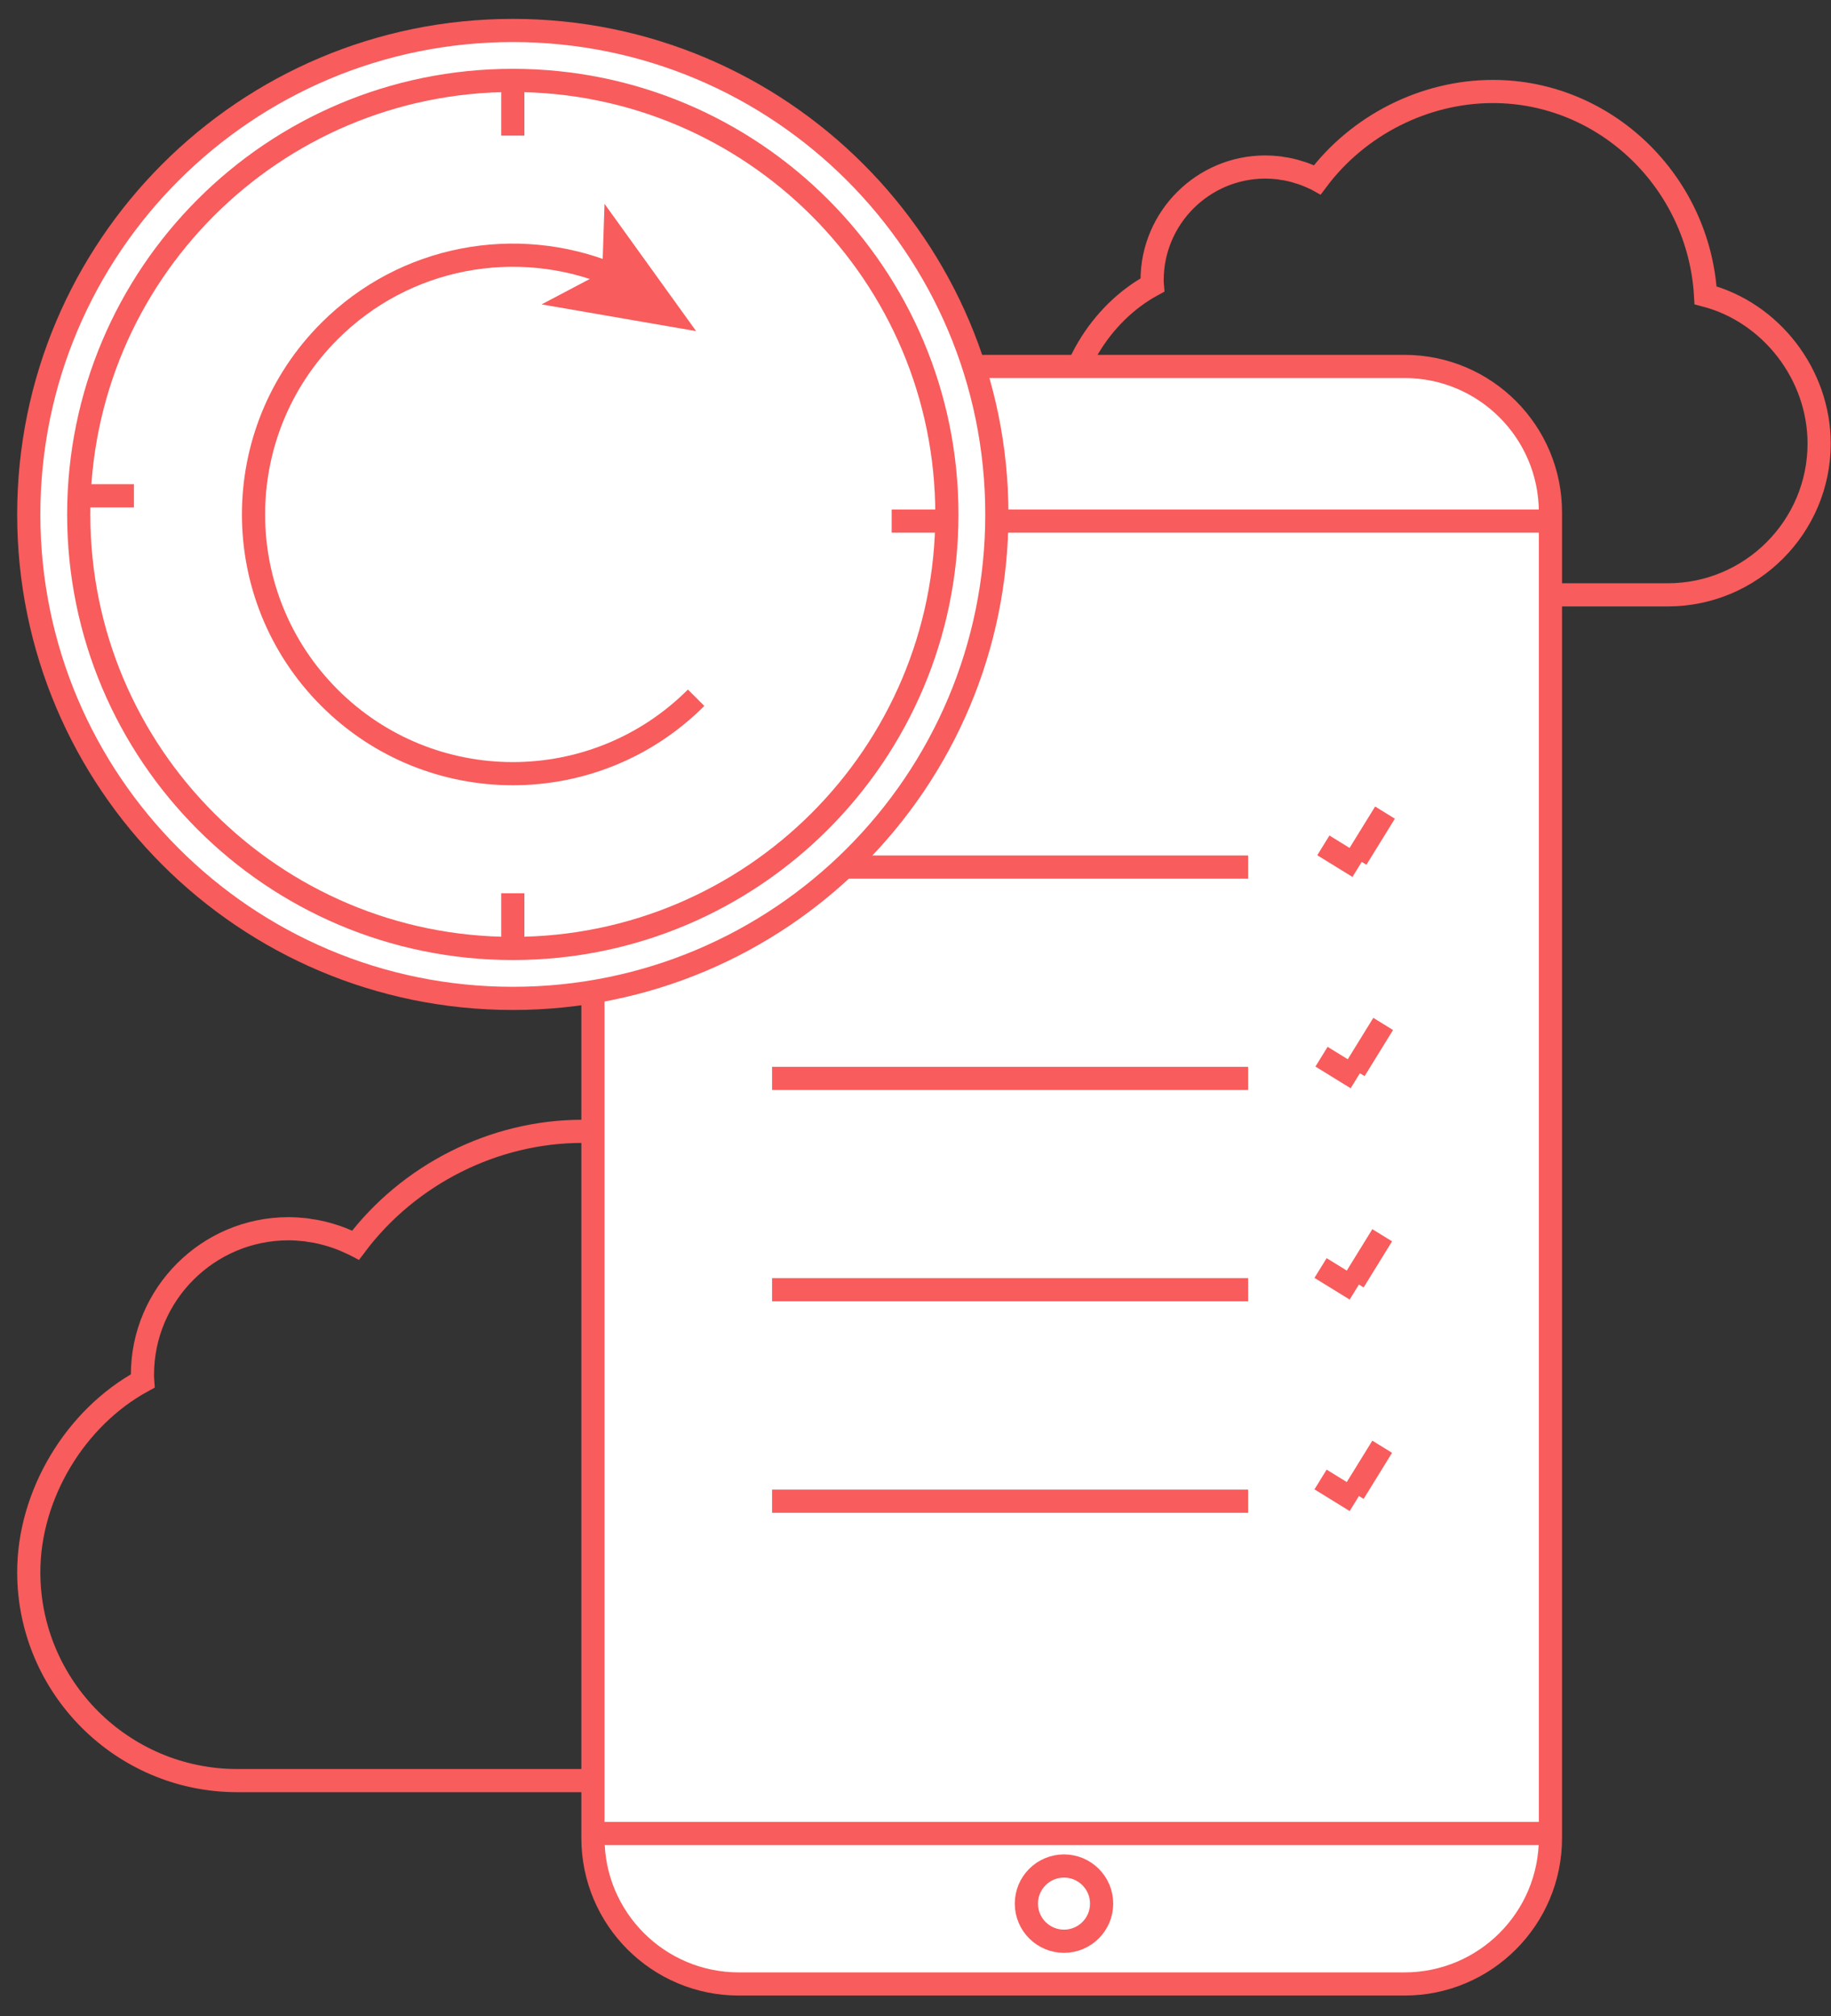
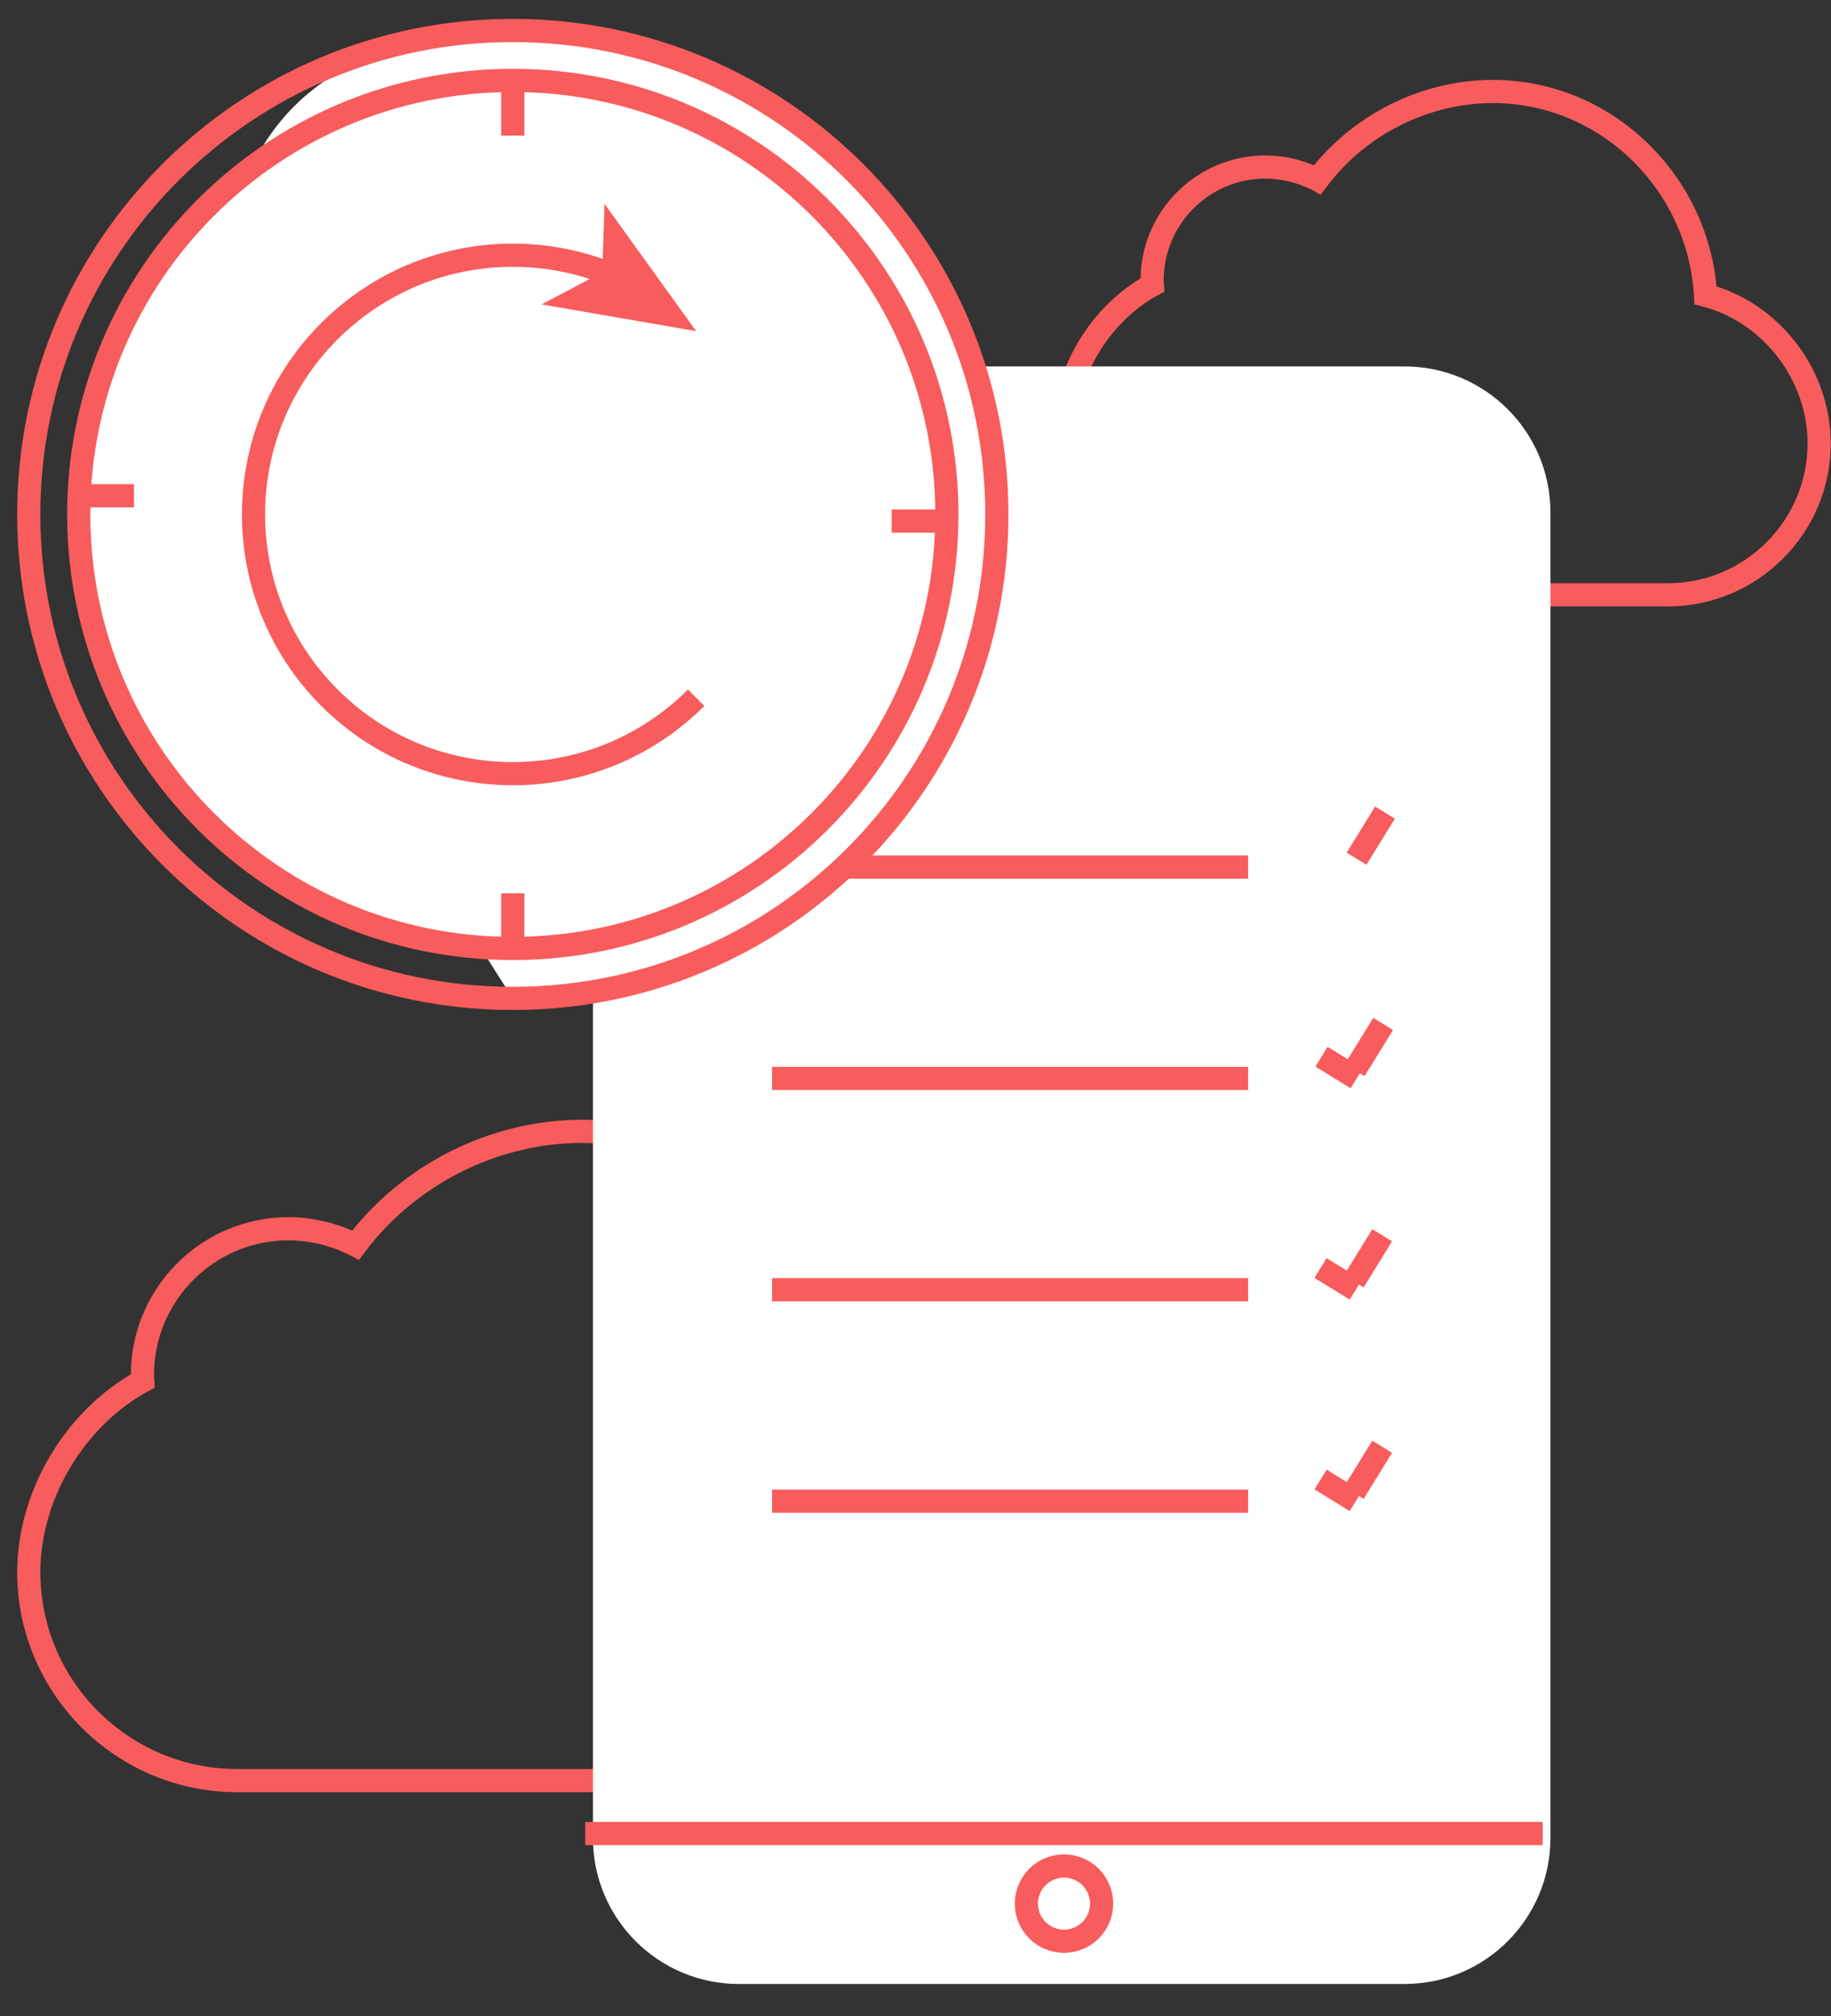
<svg xmlns="http://www.w3.org/2000/svg" width="79px" height="87px" viewBox="0 0 79 87" version="1.1">
  <rect x="0" y="0" width="79" height="87" fill="#333333" stroke="none" />
  <title>Page 1</title>
  <desc>Created with Sketch.</desc>
  <defs />
  <g id="Page-1" stroke="none" stroke-width="1" fill="none" fill-rule="evenodd">
    <g id="eA-one-pager-Copy" transform="translate(-134, -1775)">
      <g id="Page-1" transform="translate(134.926, 1776)">
        <path d="M31.133,75.837 L33.917,75.837 C38.562,75.837 42.341,72.058 42.341,67.413 C42.341,63.569 39.66,60.118 36.02,59.164 C35.651,52.857 30.453,47.82 24.188,47.82 C20.384,47.82 16.704,49.683 14.419,52.727 C14.368,52.7 14.313,52.683 14.262,52.655 C14.122,52.59 13.981,52.526 13.838,52.468 C13.756,52.436 13.677,52.409 13.595,52.378 C13.451,52.33 13.312,52.286 13.164,52.245 C13.082,52.225 13.003,52.201 12.918,52.183 C12.764,52.145 12.603,52.118 12.44,52.098 C12.371,52.084 12.299,52.07 12.227,52.064 C11.994,52.04 11.761,52.023 11.523,52.023 C8.048,52.023 5.22,54.851 5.22,58.326 C5.22,58.415 5.222,58.504 5.229,58.593 C2.316,60.179 0.315,63.508 0.315,66.839 C0.315,71.802 4.35,75.837 9.313,75.837 L12.921,75.837 L31.133,75.837 Z" id="Stroke-1" stroke="#F85C5C" />
        <path d="M68.873,24.669 L71.031,24.669 C74.632,24.669 77.562,21.739 77.562,18.138 C77.562,15.158 75.484,12.483 72.662,11.743 C72.376,6.853 68.345,2.948 63.488,2.948 C60.54,2.948 57.687,4.393 55.915,6.753 C55.876,6.731 55.833,6.719 55.794,6.697 C55.685,6.647 55.576,6.596 55.464,6.552 C55.401,6.527 55.34,6.506 55.277,6.482 C55.165,6.445 55.056,6.411 54.942,6.379 C54.879,6.363 54.818,6.345 54.752,6.331 C54.633,6.302 54.507,6.281 54.381,6.265 C54.327,6.255 54.272,6.243 54.216,6.239 C54.036,6.22 53.855,6.207 53.67,6.207 C50.976,6.207 48.783,8.399 48.783,11.093 C48.783,11.163 48.785,11.231 48.791,11.3 C46.532,12.53 44.981,15.11 44.981,17.693 C44.981,21.54 48.109,24.669 51.957,24.669 L54.754,24.669 L68.873,24.669 Z" id="Stroke-3" stroke="#F85C5C" />
        <path d="M59.672,84.613 L30.954,84.613 C27.476,84.613 24.657,81.794 24.657,78.316 L24.657,20.479 C24.657,17.349 27.194,14.813 30.324,14.813 L59.672,14.813 C63.15,14.813 65.969,17.632 65.969,21.109 L65.969,78.316 C65.969,81.794 63.15,84.613 59.672,84.613" id="Fill-5" fill="#FFFFFF" />
-         <path d="M59.672,84.613 L30.954,84.613 C27.476,84.613 24.657,81.794 24.657,78.316 L24.657,20.479 C24.657,17.349 27.194,14.813 30.324,14.813 L59.672,14.813 C63.15,14.813 65.969,17.632 65.969,21.109 L65.969,78.316 C65.969,81.794 63.15,84.613 59.672,84.613 Z" id="Stroke-7" stroke="#F85C5C" />
        <path d="M32.386,36.416 L52.926,36.416" id="Stroke-9" stroke="#F85C5C" />
        <path d="M32.386,45.536 L52.926,45.536" id="Stroke-11" stroke="#F85C5C" />
        <path d="M32.386,54.655 L52.926,54.655" id="Stroke-13" stroke="#F85C5C" />
-         <path d="M56.171,35.48 L57.689,36.416" id="Stroke-15" stroke="#F85C5C" />
        <path d="M57.603,36.055 L58.831,34.066" id="Stroke-17" stroke="#F85C5C" />
        <path d="M56.092,44.599 L57.611,45.535" id="Stroke-19" stroke="#F85C5C" />
        <path d="M57.525,45.175 L58.752,43.185" id="Stroke-21" stroke="#F85C5C" />
        <path d="M56.05,53.718 L57.569,54.654" id="Stroke-23" stroke="#F85C5C" />
        <path d="M57.483,54.294 L58.71,52.304" id="Stroke-25" stroke="#F85C5C" />
        <path d="M32.386,63.78 L52.926,63.78" id="Stroke-27" stroke="#F85C5C" />
        <path d="M56.05,62.844 L57.569,63.78" id="Stroke-29" stroke="#F85C5C" />
        <path d="M57.483,63.419 L58.71,61.43" id="Stroke-31" stroke="#F85C5C" />
-         <path d="M24.795,21.486 L66.107,21.486" id="Stroke-33" stroke="#F85C5C" />
        <path d="M24.325,78.121 L65.636,78.121" id="Stroke-35" stroke="#F85C5C" />
        <path d="M46.604,81.146 C46.604,82.042 45.877,82.769 44.981,82.769 C44.085,82.769 43.358,82.042 43.358,81.146 C43.358,80.249 44.085,79.522 44.981,79.522 C45.877,79.522 46.604,80.249 46.604,81.146 Z" id="Stroke-37" stroke="#F85C5C" />
-         <path d="M42.084,21.199 C42.084,32.733 32.733,42.083 21.199,42.083 C9.665,42.083 0.315,32.733 0.315,21.199 C0.315,9.665 9.665,0.315 21.199,0.315 C32.733,0.315 42.084,9.665 42.084,21.199" id="Fill-39" fill="#FFFFFF" />
+         <path d="M42.084,21.199 C42.084,32.733 32.733,42.083 21.199,42.083 C0.315,9.665 9.665,0.315 21.199,0.315 C32.733,0.315 42.084,9.665 42.084,21.199" id="Fill-39" fill="#FFFFFF" />
        <path d="M42.084,21.199 C42.084,32.733 32.733,42.083 21.199,42.083 C9.665,42.083 0.315,32.733 0.315,21.199 C0.315,9.665 9.665,0.315 21.199,0.315 C32.733,0.315 42.084,9.665 42.084,21.199 Z" id="Stroke-41" stroke="#F85C5C" />
        <path d="M39.928,21.199 C39.928,31.543 31.543,39.928 21.199,39.928 C10.855,39.928 2.471,31.543 2.471,21.199 C2.471,10.855 10.855,2.47 21.199,2.47 C31.543,2.47 39.928,10.855 39.928,21.199" id="Fill-43" fill="#FFFFFF" />
        <path d="M39.928,21.199 C39.928,31.543 31.543,39.928 21.199,39.928 C10.855,39.928 2.471,31.543 2.471,21.199 C2.471,10.855 10.855,2.47 21.199,2.47 C31.543,2.47 39.928,10.855 39.928,21.199 Z" id="Stroke-45" stroke="#F85C5C" />
        <path d="M29.109,29.109 C24.74,33.478 17.658,33.478 13.289,29.109 C8.92,24.74 8.92,17.658 13.289,13.289 C17.658,8.92 24.74,8.92 29.109,13.289" id="Fill-47" fill="#FFFFFF" />
        <path d="M29.109,29.109 C24.74,33.478 17.658,33.478 13.289,29.109 C8.92,24.74 8.92,17.658 13.289,13.289 C16.564,10.014 21.365,9.194 25.404,10.829" id="Stroke-49" stroke="#F85C5C" />
        <polygon id="Fill-51" fill="#F85C5C" points="29.109 13.289 22.441 12.135 25.059 10.754 25.157 7.797" />
        <path d="M21.199,39.928 L21.199,37.546" id="Stroke-53" stroke="#F85C5C" />
        <path d="M21.199,4.852 L21.199,2.47" id="Stroke-55" stroke="#F85C5C" />
        <path d="M4.852,20.395 L2.47,20.395" id="Stroke-57" stroke="#F85C5C" />
        <path d="M39.928,21.486 L37.546,21.486" id="Stroke-59" stroke="#F85C5C" />
      </g>
    </g>
  </g>
</svg>